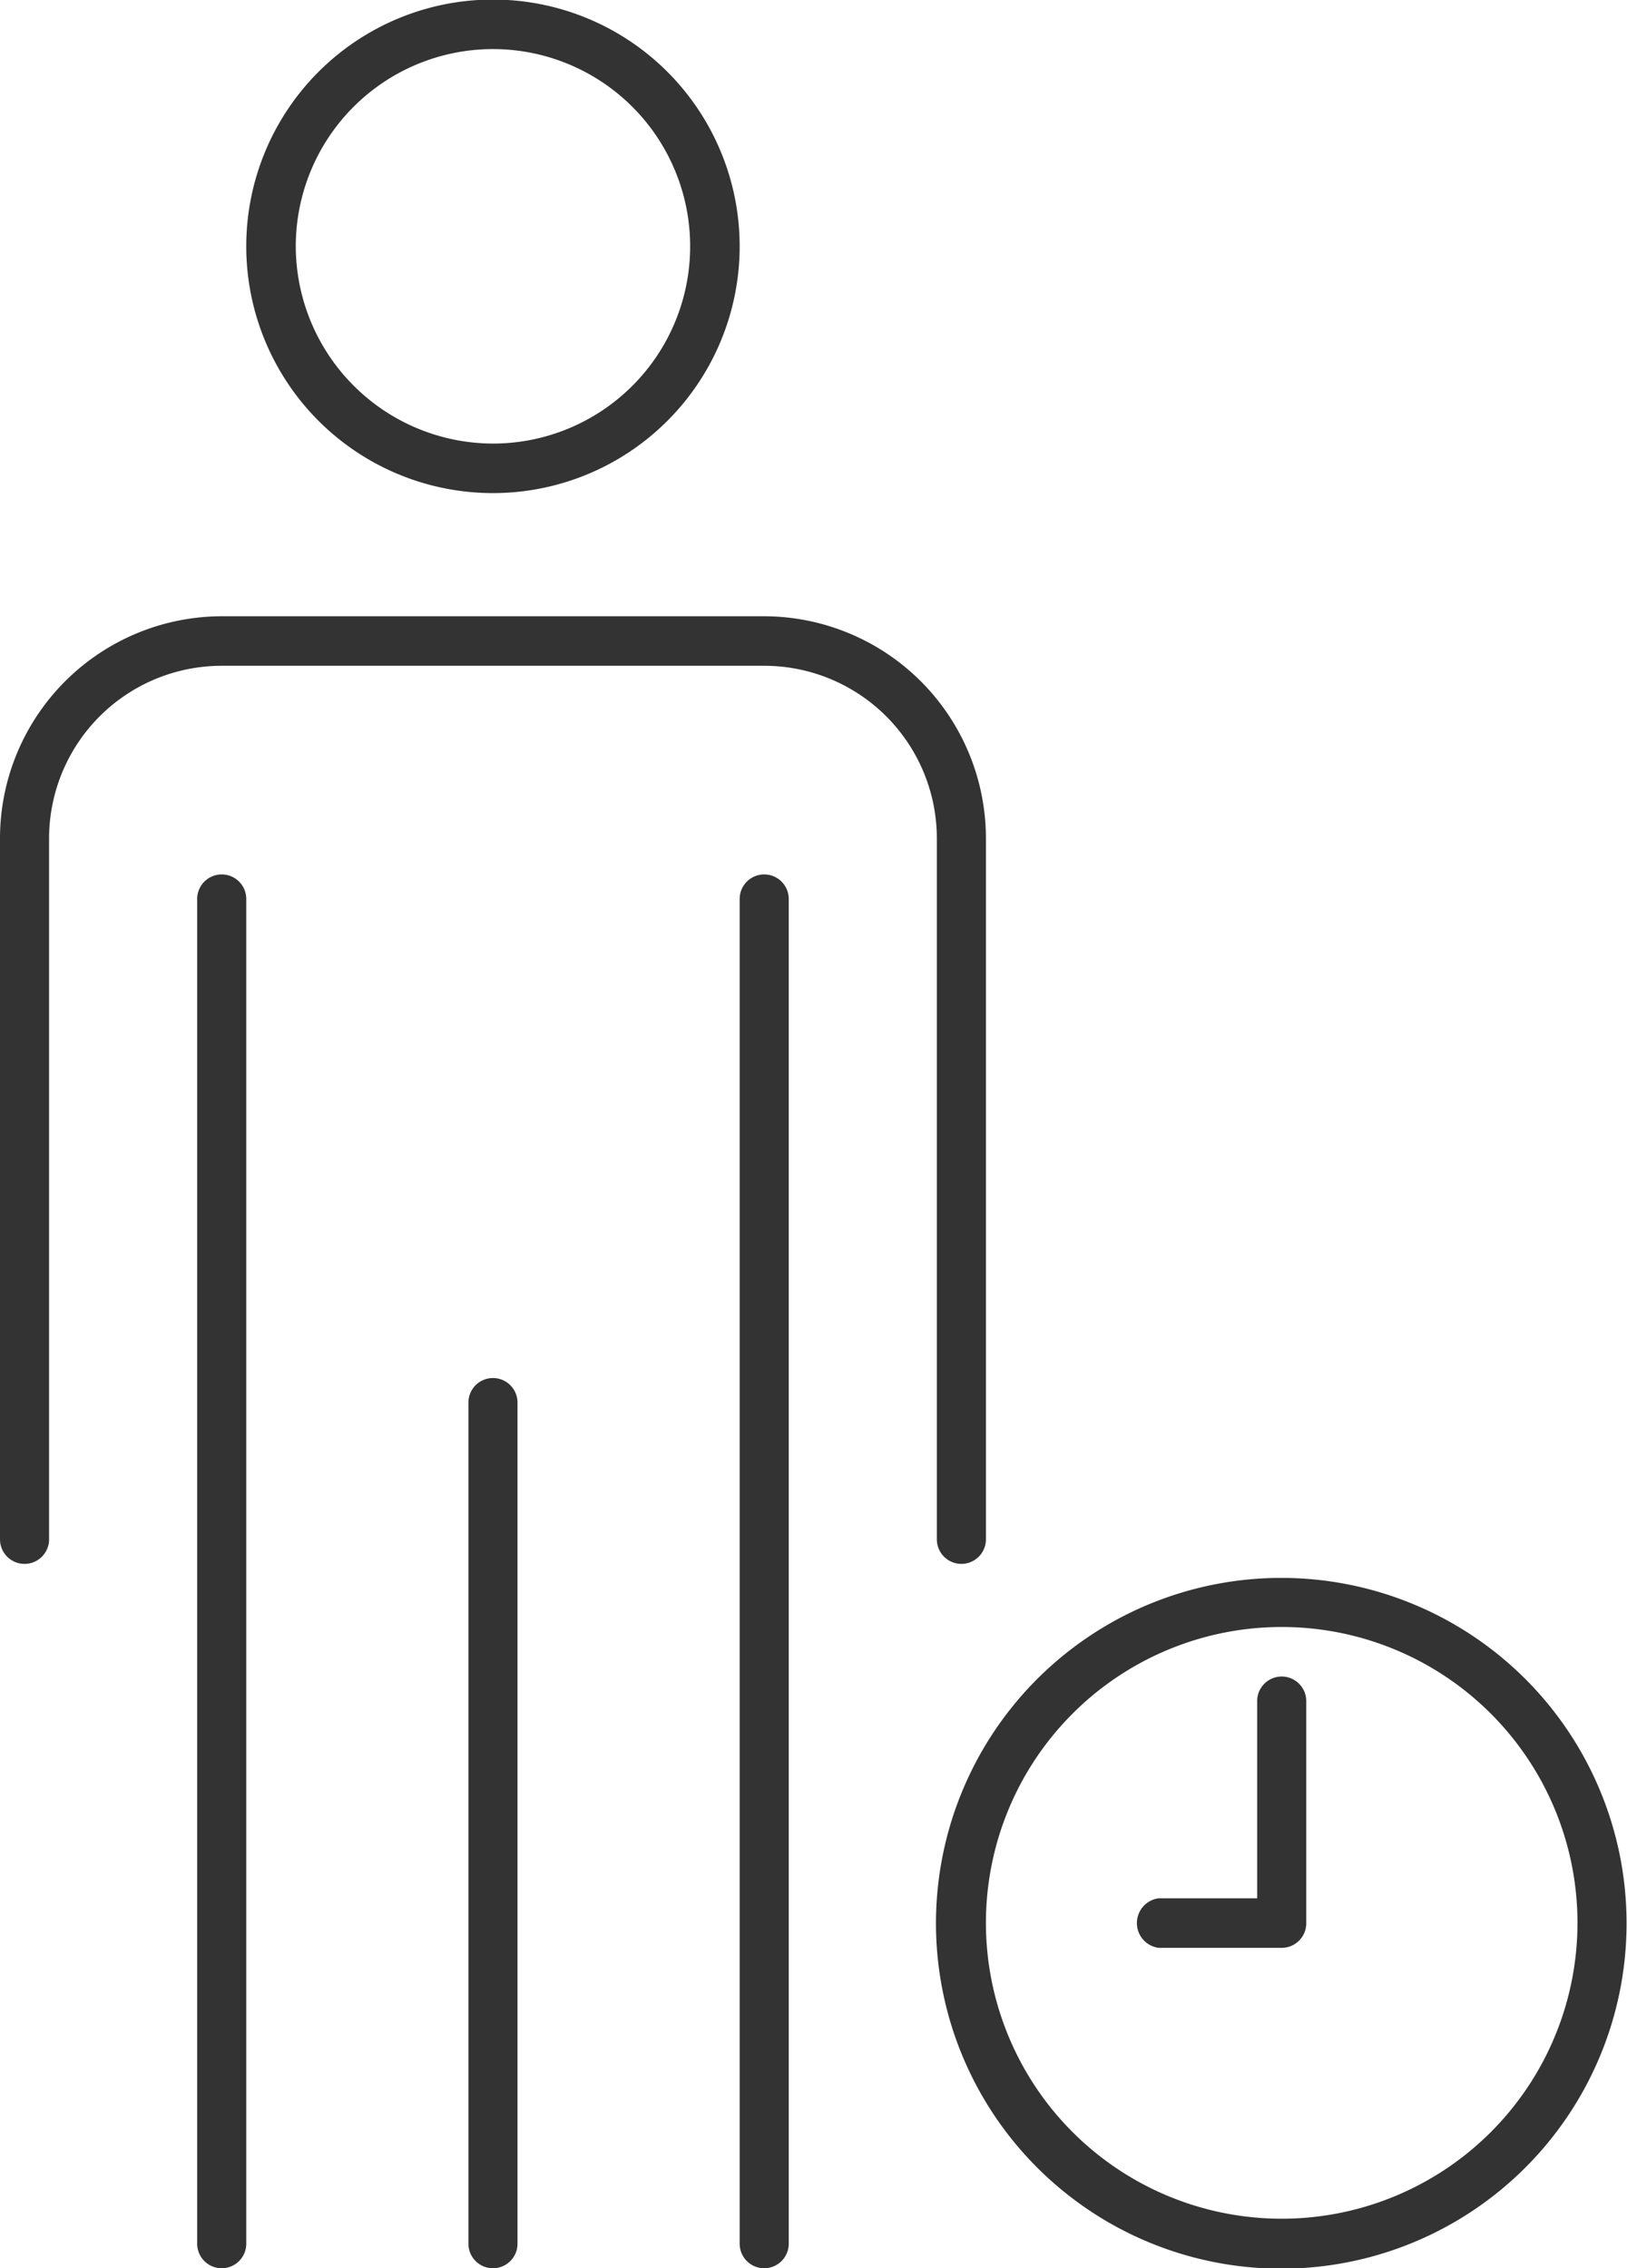
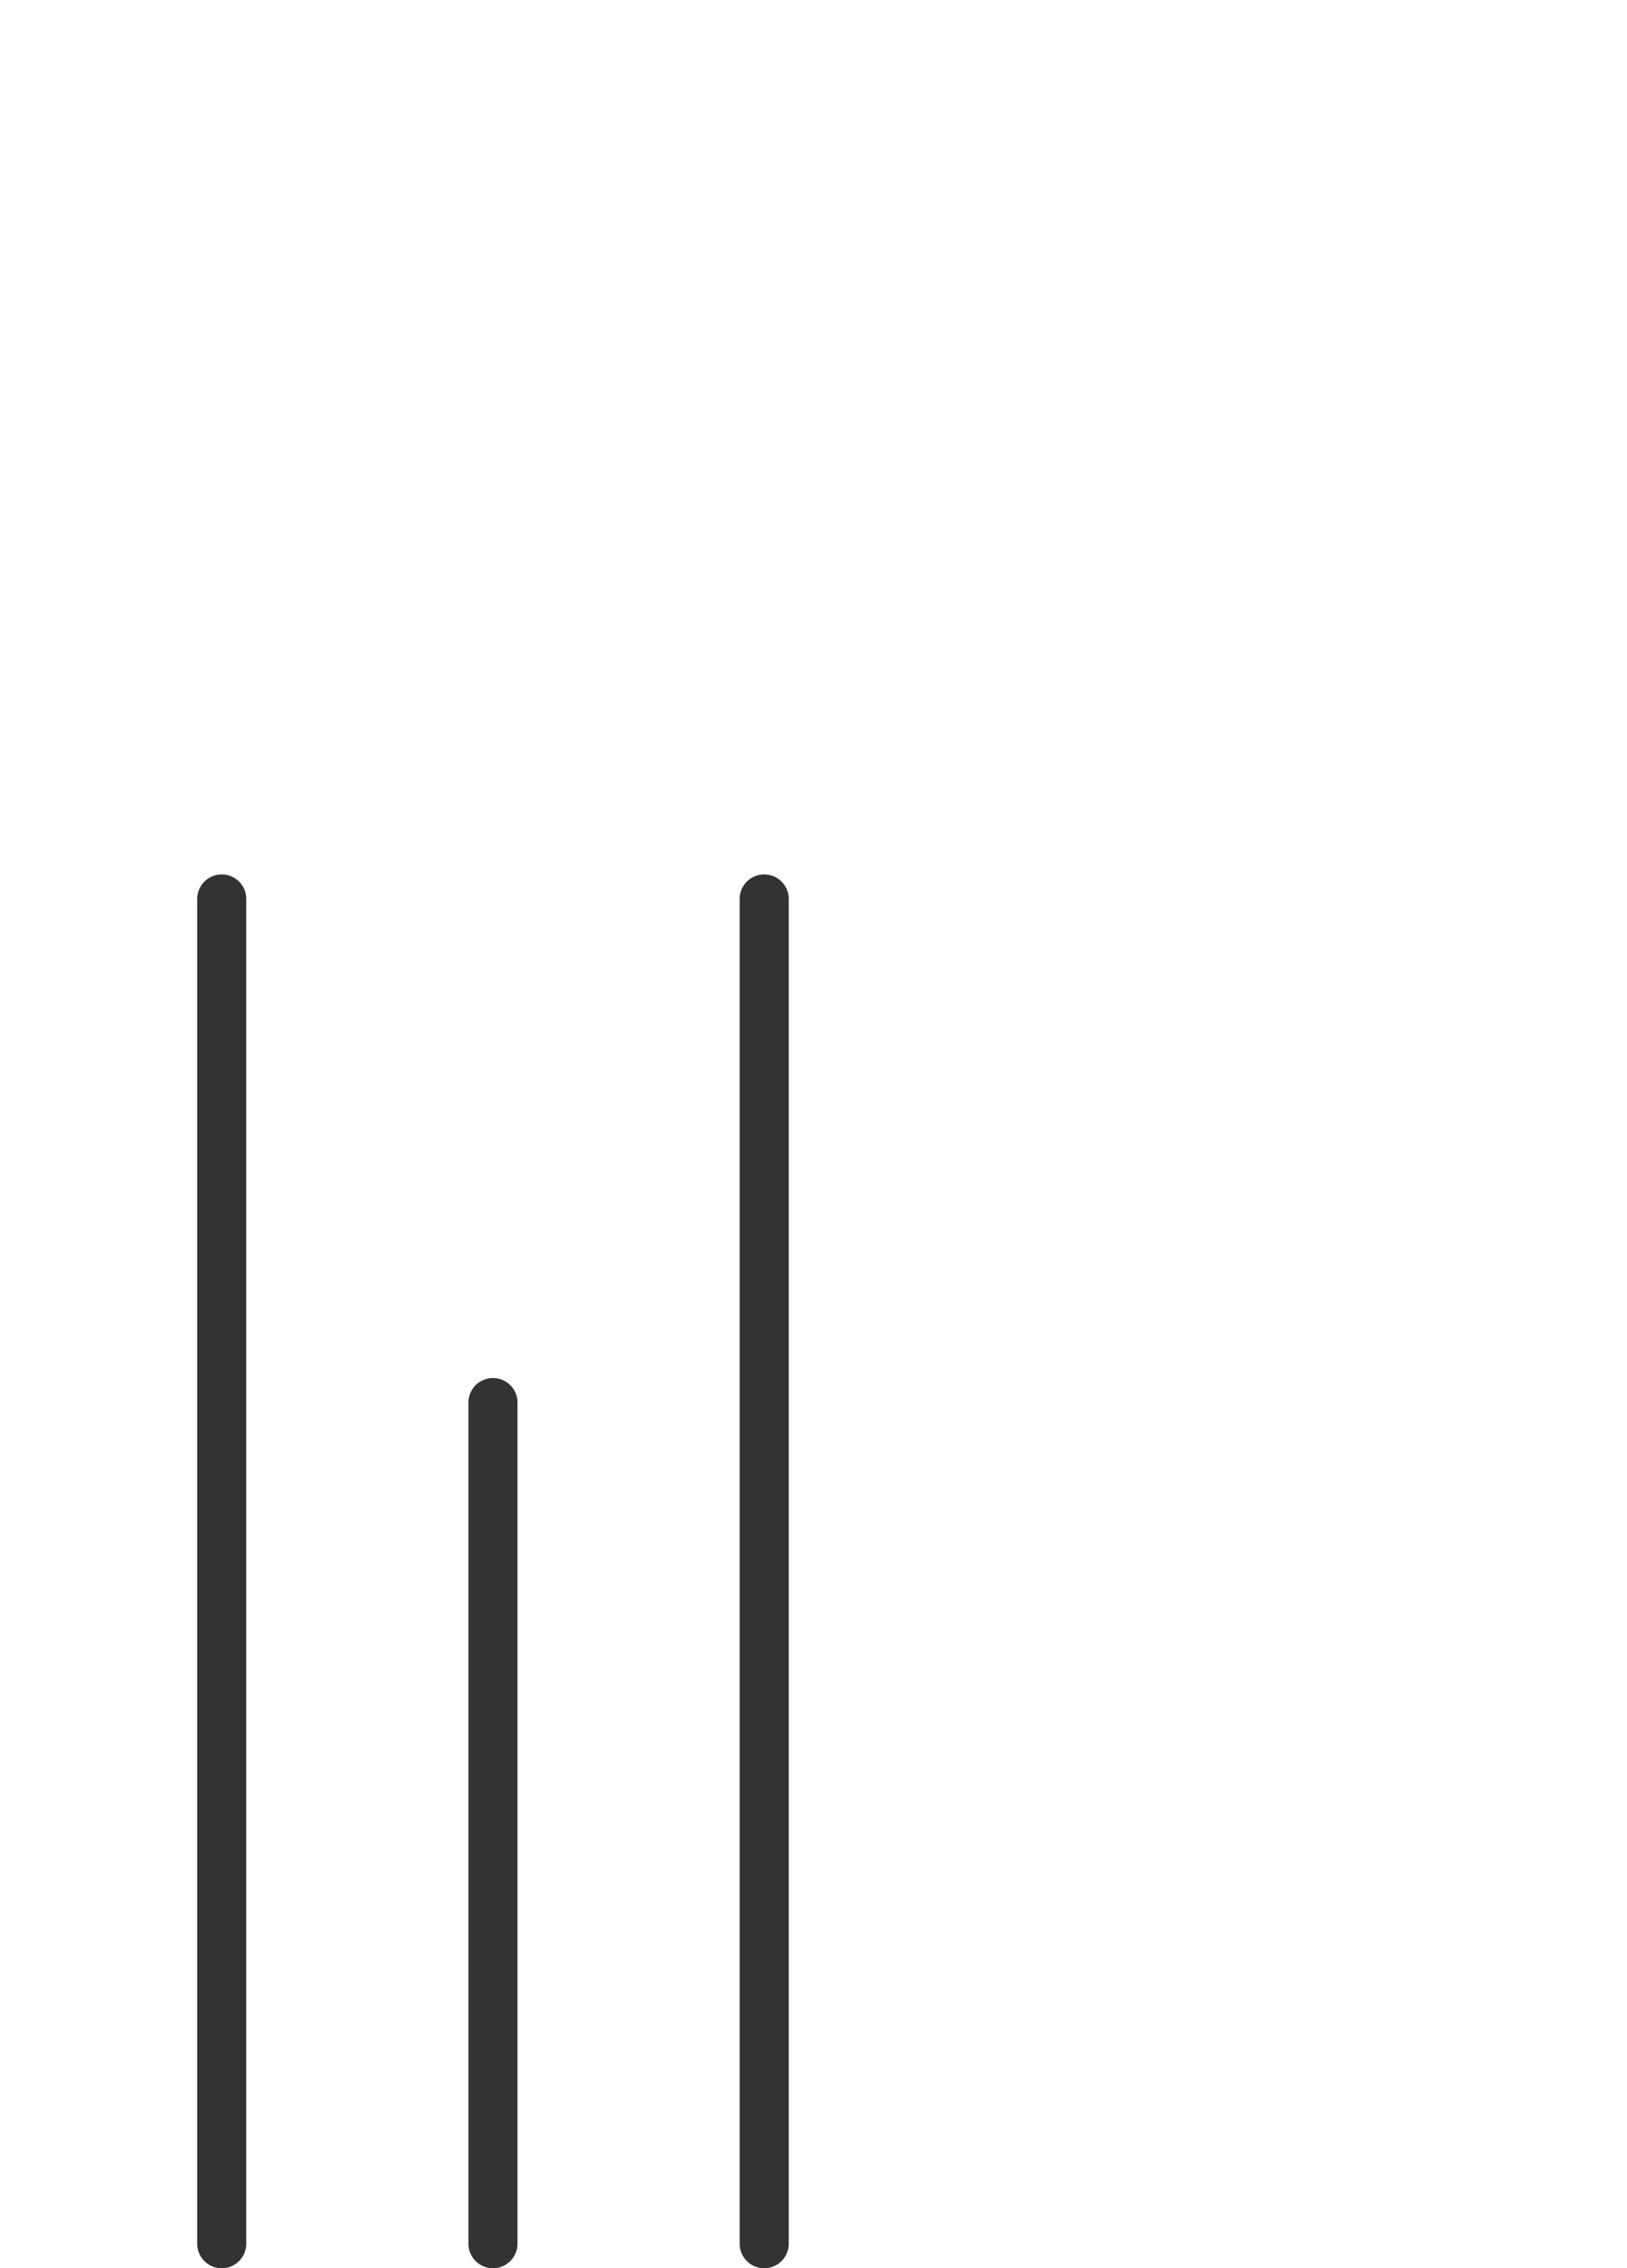
<svg xmlns="http://www.w3.org/2000/svg" viewBox="0 0 37.13 51.75">
  <defs>
    <style>.cls-1{fill:#333;}</style>
  </defs>
  <g id="Ebene_2" data-name="Ebene 2">
    <g id="Ebene_1-2" data-name="Ebene 1">
-       <path class="cls-1" d="M6.75,5.62a4.5,4.5,0,1,1,4.5,4.5,4.51,4.51,0,0,1-4.5-4.5m10.13,0a5.63,5.63,0,1,0-5.63,5.63,5.63,5.63,0,0,0,5.63-5.63" />
      <path class="cls-1" d="M18,51.19V20.51a.56.56,0,1,0-1.12,0V51.19a.56.56,0,0,0,1.12,0" />
      <path class="cls-1" d="M4.5,20.51V51.19a.56.56,0,1,0,1.12,0V20.51a.56.56,0,1,0-1.12,0" />
      <path class="cls-1" d="M11.81,51.19V32a.56.56,0,0,0-1.12,0V51.19a.56.56,0,0,0,1.12,0" />
-       <path class="cls-1" d="M0,19.12v16a.56.56,0,0,0,1.12,0v-16a3.94,3.94,0,0,1,3.94-3.93H17.44a3.94,3.94,0,0,1,3.94,3.93v16a.56.56,0,0,0,1.12,0v-16a5.07,5.07,0,0,0-5.06-5.06H5.06A5.07,5.07,0,0,0,0,19.12" />
-       <path class="cls-1" d="M29.25,50.62A6.75,6.75,0,1,1,36,43.88a6.75,6.75,0,0,1-6.75,6.74m0-14.62a7.88,7.88,0,1,0,7.87,7.88A7.88,7.88,0,0,0,29.25,36" />
-       <path class="cls-1" d="M29.25,38.25a.56.56,0,0,0-.56.56v4.5H26.44a.57.57,0,0,0,0,1.13h2.81a.56.56,0,0,0,.56-.56V38.81a.56.56,0,0,0-.56-.56" />
    </g>
  </g>
</svg>